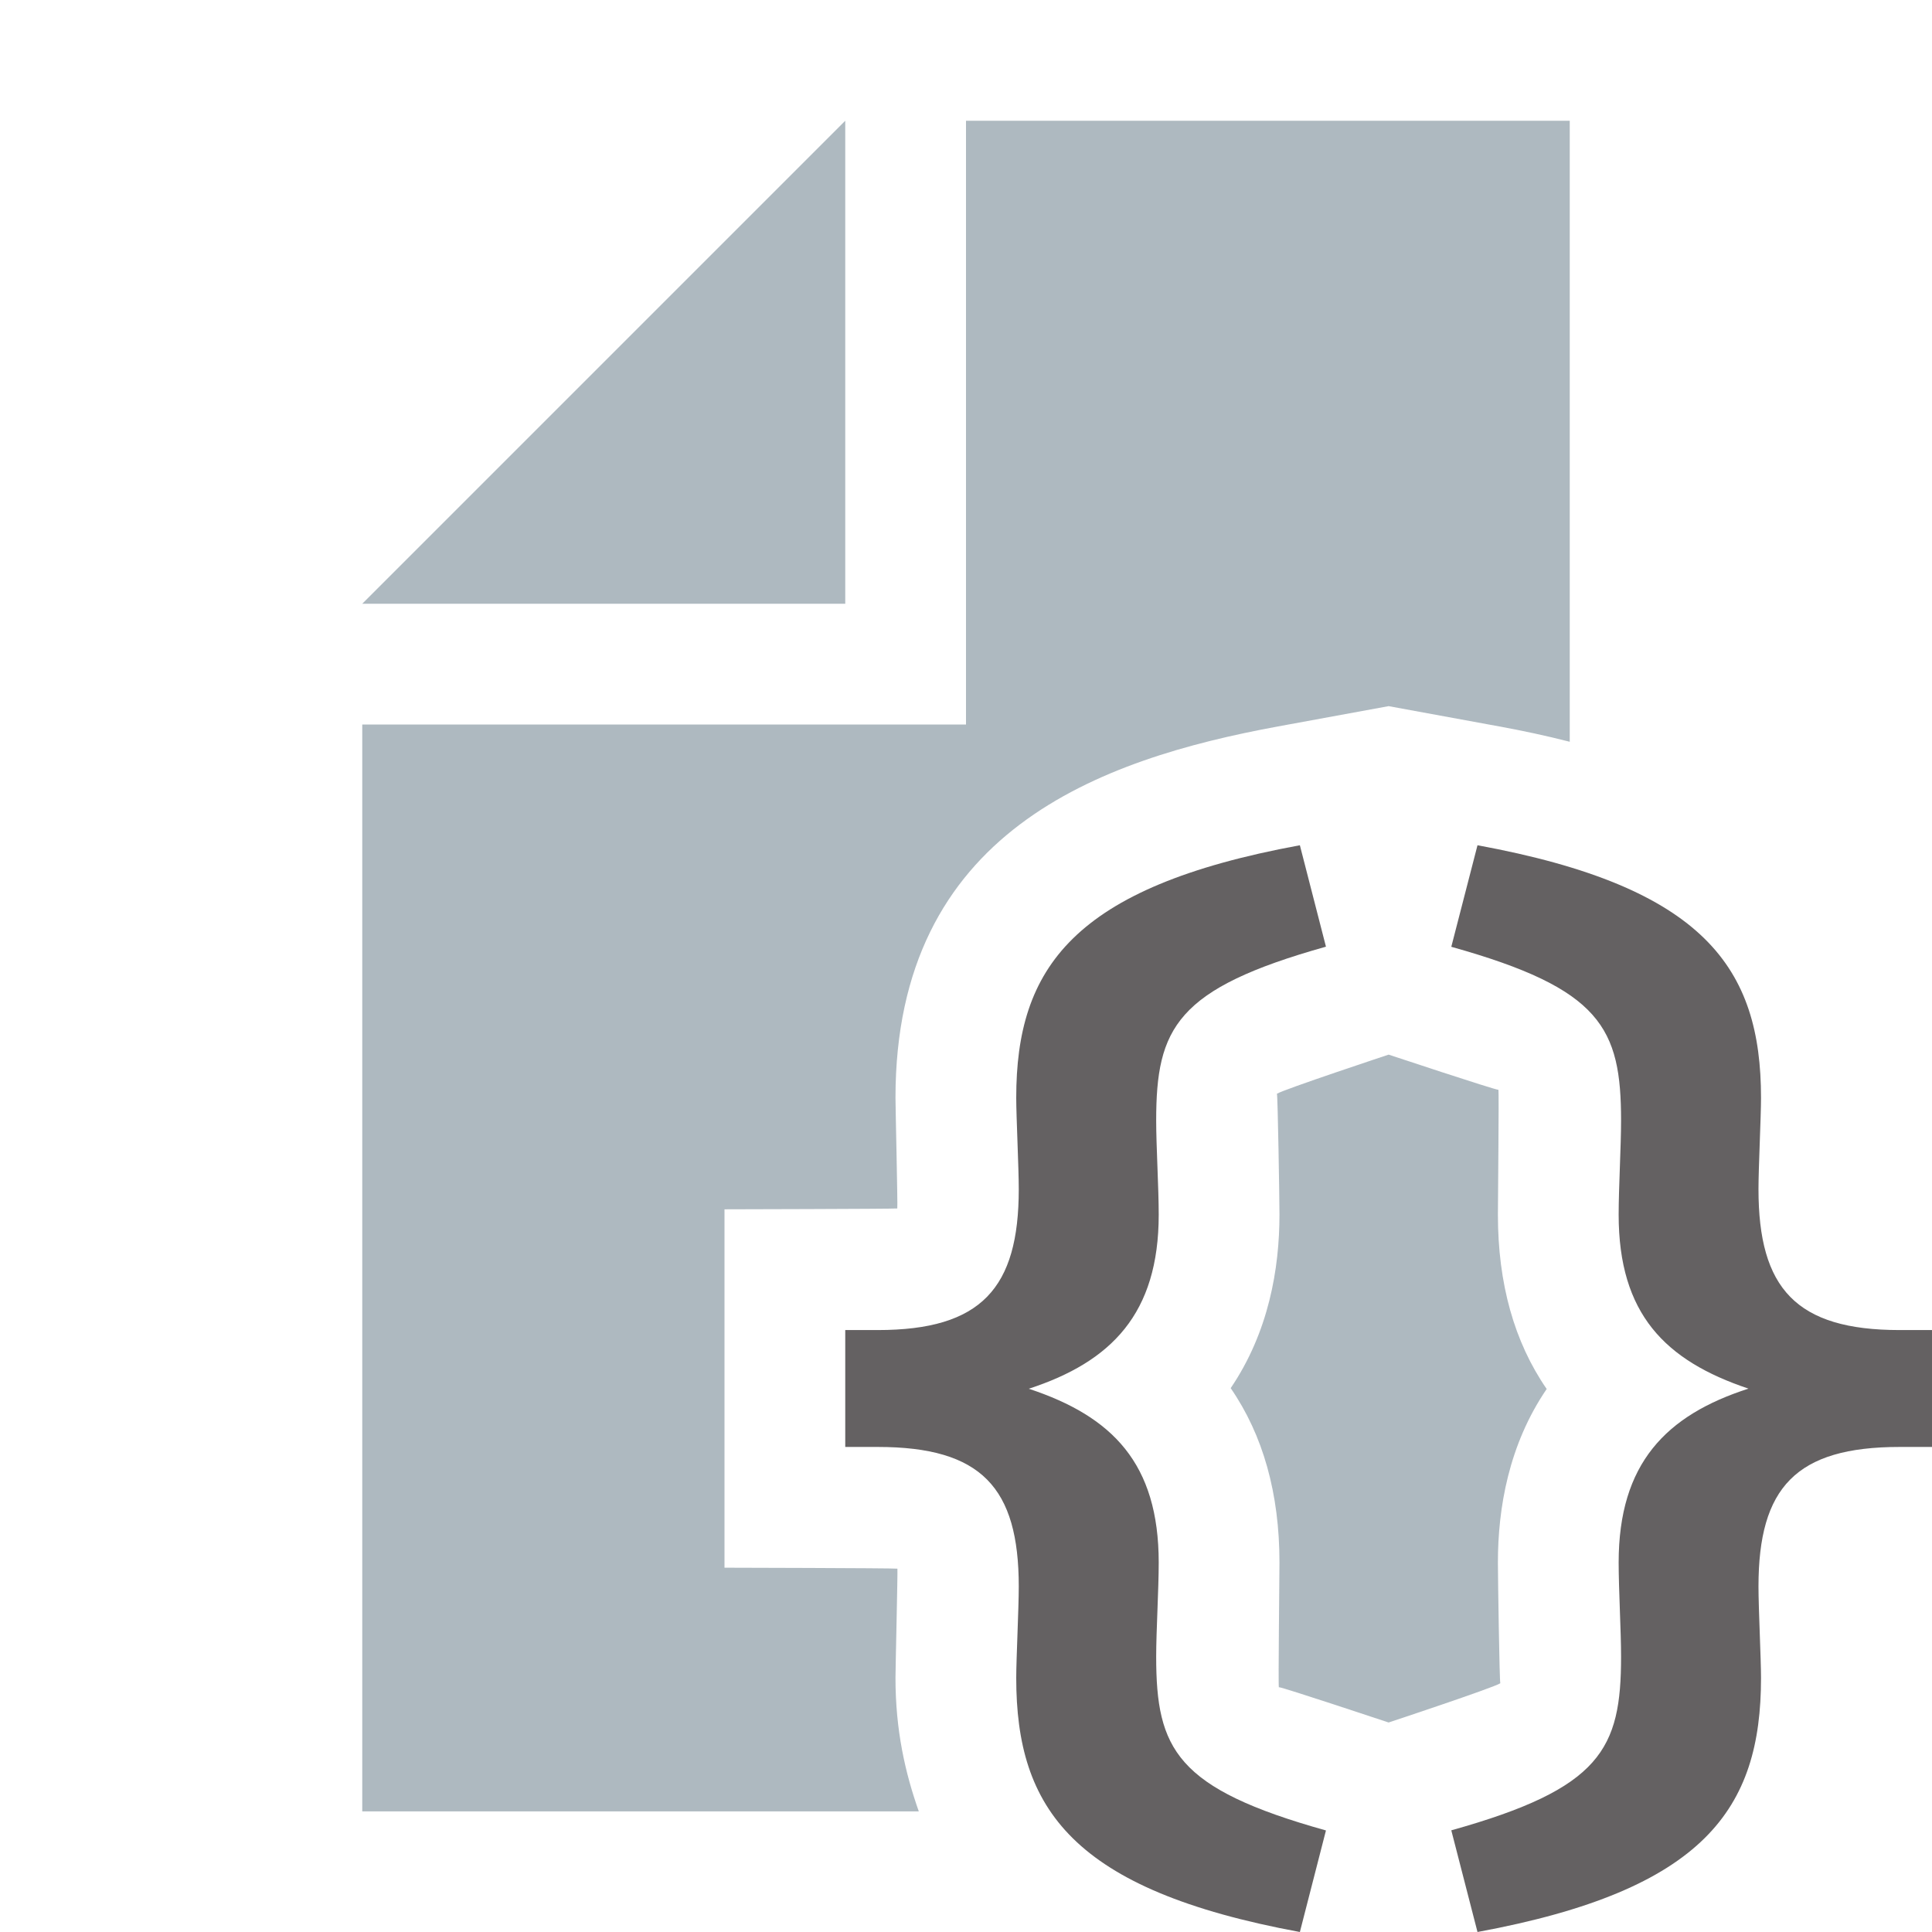
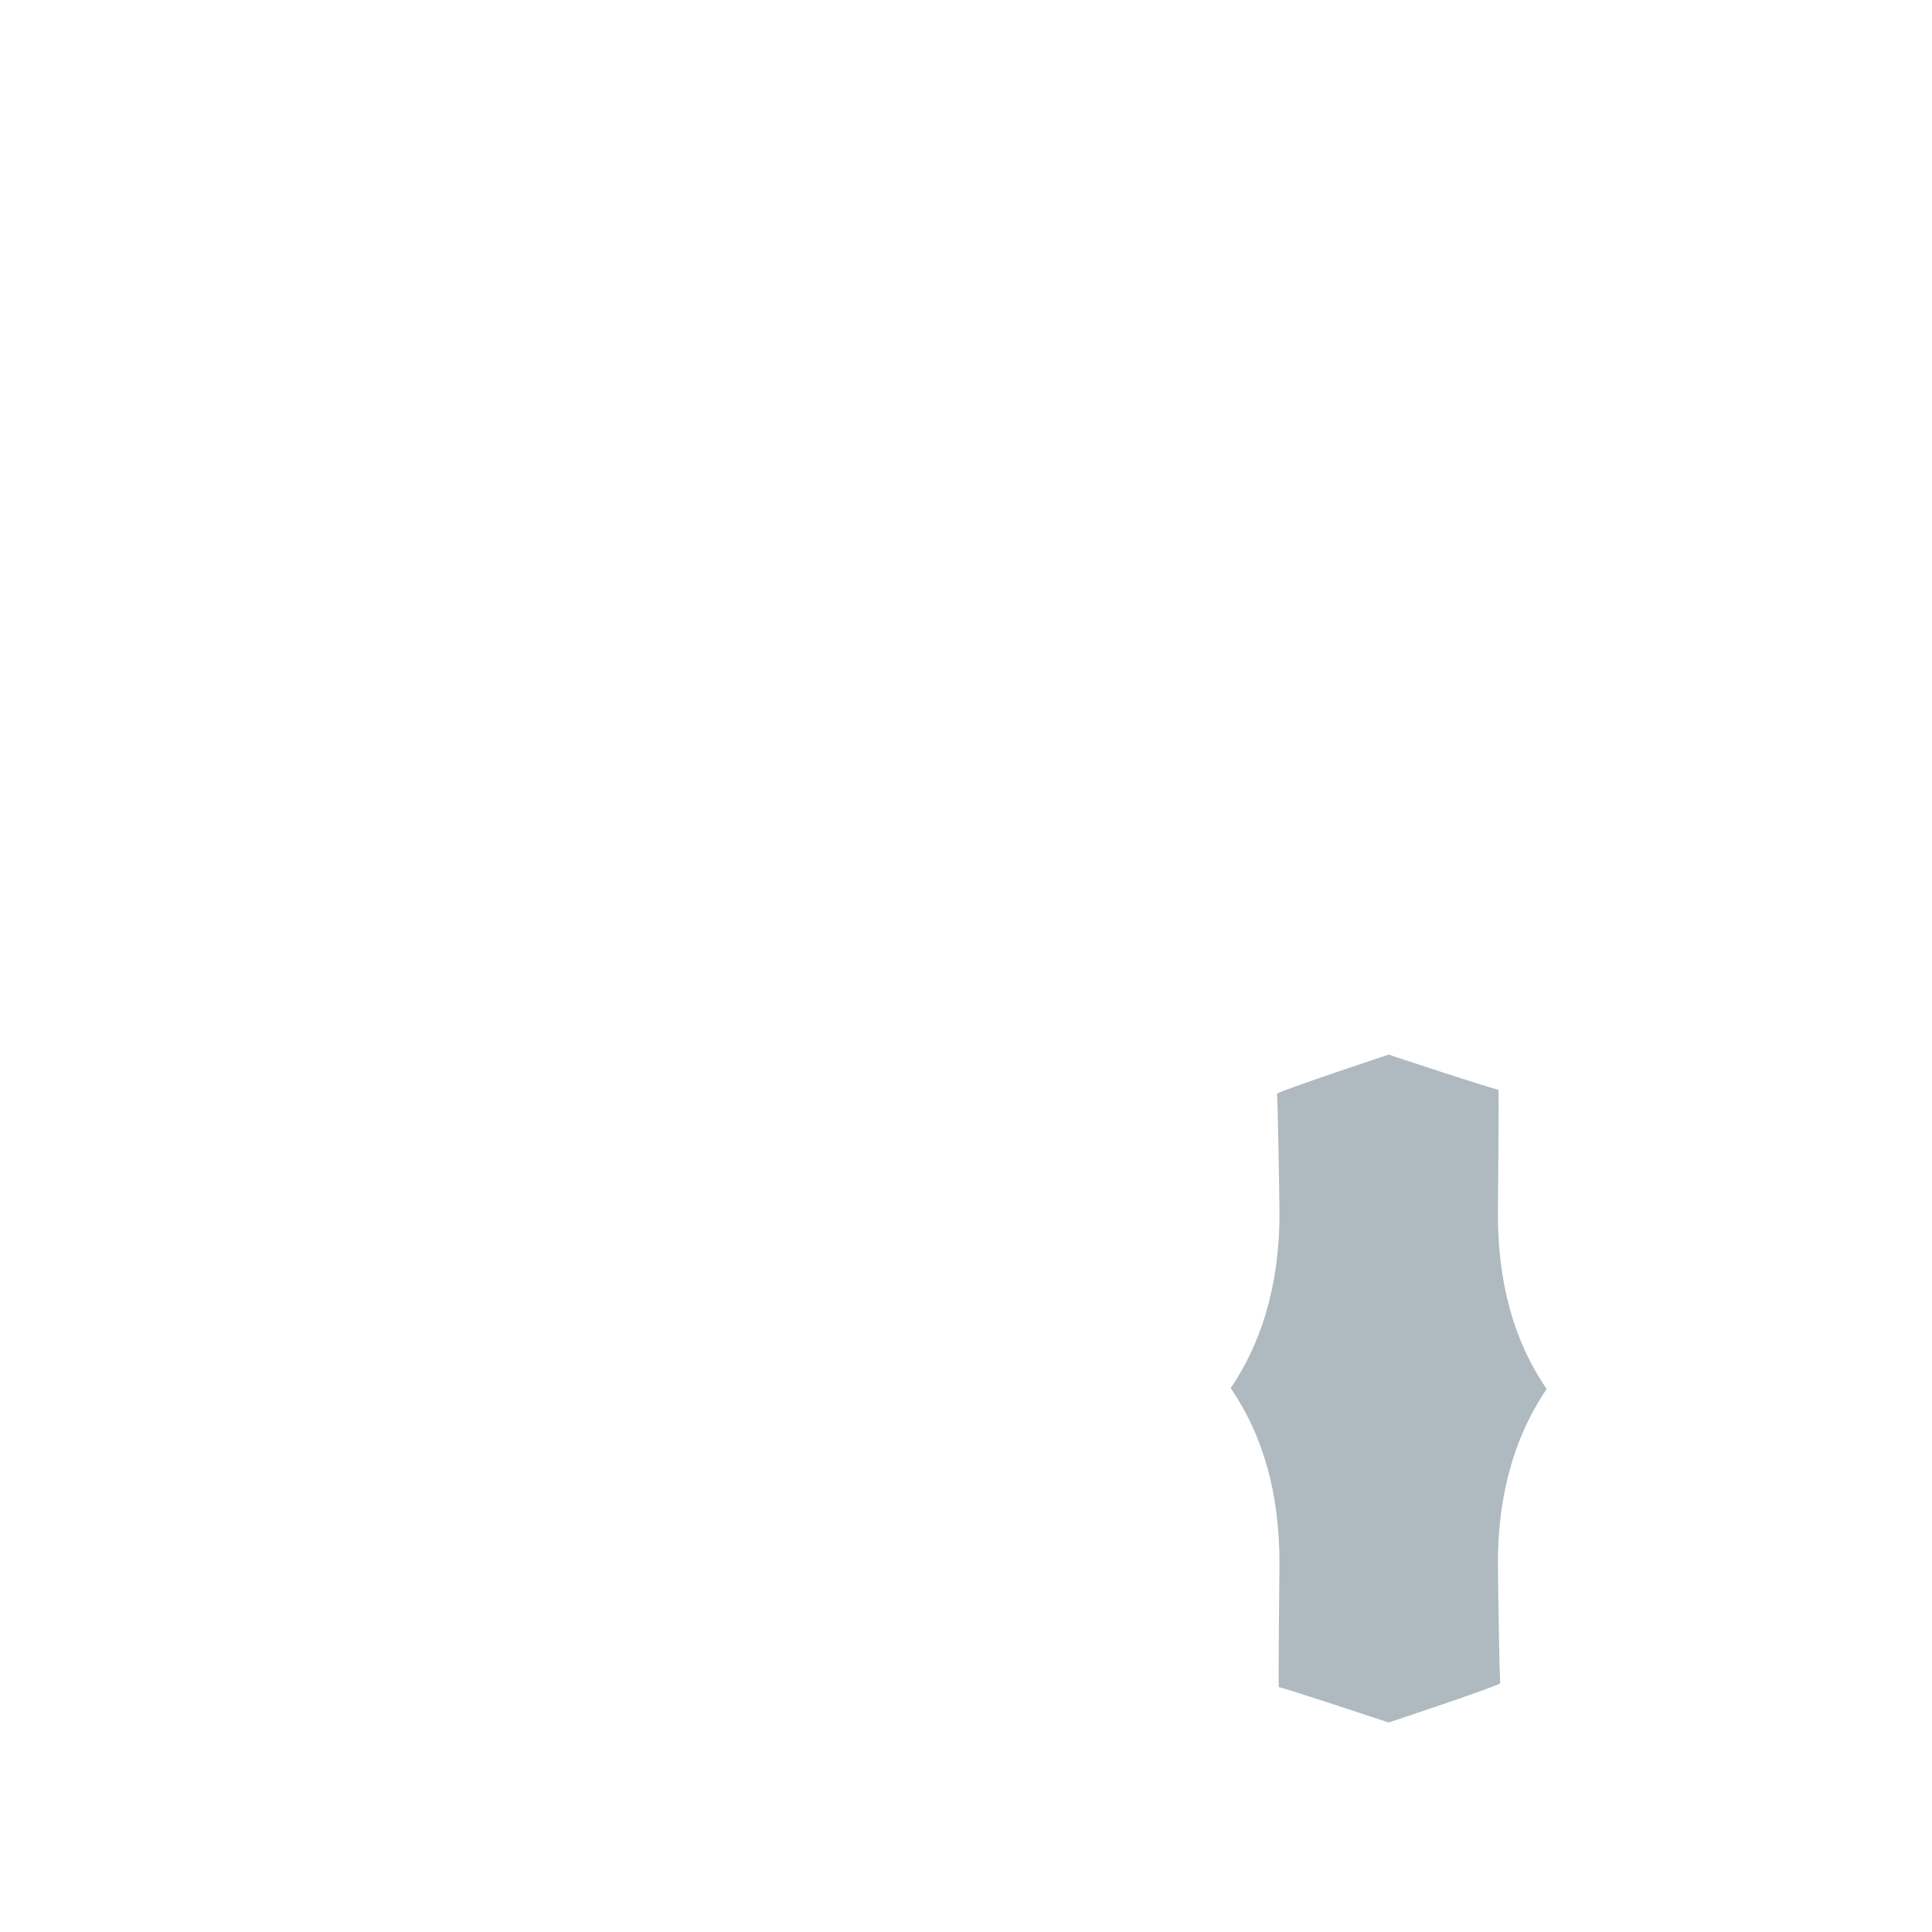
<svg xmlns="http://www.w3.org/2000/svg" width="800px" height="800px" viewBox="0 0 16 16">
  <g fill="none" fill-rule="evenodd">
-     <path fill="#231F20" fill-opacity=".7" d="M8.416 13.896C8.416 13.739 8.437 13.319 8.437 13.139 8.437 12.319 8.127 11.983 7.269 11.983L7 11.983 7 11.015 7.269 11.015C8.127 11.015 8.437 10.668 8.437 9.848 8.437 9.669 8.416 9.251 8.416 9.091 8.416 8.02 8.882 7.346 10.765 7L10.981 7.84C9.74 8.188 9.575 8.514 9.575 9.281 9.575 9.492 9.596 9.838 9.596 10.059 9.596 10.88 9.203 11.278 8.52 11.501 9.213 11.73 9.596 12.12 9.596 12.941 9.596 13.162 9.575 13.508 9.575 13.719 9.575 14.486 9.74 14.812 10.981 15.159L10.765 16C8.882 15.652 8.416 14.979 8.416 13.896M12.019 15.158C13.26 14.811 13.425 14.485 13.425 13.719 13.425 13.508 13.405 13.161 13.405 12.94 13.405 12.12 13.797 11.72 14.48 11.5 13.788 11.268 13.405 10.88 13.405 10.059 13.405 9.839 13.425 9.492 13.425 9.281 13.425 8.513 13.26 8.188 12.019 7.841L12.236 7C14.119 7.346 14.584 8.019 14.584 9.092 14.584 9.25 14.563 9.67 14.563 9.848 14.563 10.669 14.873 11.015 15.732 11.015L16 11.015 16 11.983 15.732 11.983C14.873 11.983 14.563 12.319 14.563 13.139 14.563 13.318 14.584 13.739 14.584 13.896 14.584 14.979 14.119 15.652 12.236 16L12.019 15.158z" />
-     <polygon fill="#9AA7B0" fill-opacity=".8" points="7 1 3 5 7 5" />
-     <path fill="#9AA7B0" fill-opacity=".8" d="M10.596,12.94 C10.596,13.062 10.585,13.95 10.591,13.975 C10.591,13.974 10.593,13.973 10.593,13.973 C10.623,13.973 11.5,14.265 11.5,14.265 C11.5,14.265 12.372,13.976 12.425,13.94 C12.418,13.927 12.405,13.062 12.405,12.94 C12.405,12.491 12.494,11.965 12.809,11.503 C12.54,11.113 12.405,10.63 12.405,10.059 C12.405,9.937 12.415,9.049 12.409,9.024 C12.409,9.025 12.408,9.025 12.408,9.025 C12.377,9.025 11.5,8.734 11.5,8.734 C11.5,8.734 10.628,9.023 10.575,9.058 C10.582,9.072 10.596,9.937 10.596,10.059 C10.596,10.508 10.506,11.033 10.192,11.496 C10.46,11.885 10.596,12.368 10.596,12.94" />
-     <path fill="#9AA7B0" fill-opacity=".8" d="M7.416,13.896 C7.416,13.812 7.435,13.028 7.432,12.991 C7.392,12.986 6,12.983 6,12.983 L6,10.015 C6,10.015 7.391,10.012 7.431,10.008 C7.435,9.969 7.416,9.177 7.416,9.091 C7.416,6.883 9.108,6.288 10.584,6.016 L11.5,5.848 L12.416,6.016 C12.608,6.051 12.805,6.093 13,6.143 L13,1 L8,1 L8,6 L3,6 L3,15.001 L7.609,15.001 C7.496,14.681 7.416,14.329 7.416,13.896" />
+     <path fill="#9AA7B0" fill-opacity=".8" d="M10.596,12.94 C10.596,13.062 10.585,13.95 10.591,13.975 C10.591,13.974 10.593,13.973 10.593,13.973 C10.623,13.973 11.5,14.265 11.5,14.265 C11.5,14.265 12.372,13.976 12.425,13.94 C12.418,13.927 12.405,13.062 12.405,12.94 C12.405,12.491 12.494,11.965 12.809,11.503 C12.54,11.113 12.405,10.63 12.405,10.059 C12.405,9.937 12.415,9.049 12.409,9.024 C12.377,9.025 11.5,8.734 11.5,8.734 C11.5,8.734 10.628,9.023 10.575,9.058 C10.582,9.072 10.596,9.937 10.596,10.059 C10.596,10.508 10.506,11.033 10.192,11.496 C10.46,11.885 10.596,12.368 10.596,12.94" />
  </g>
</svg>